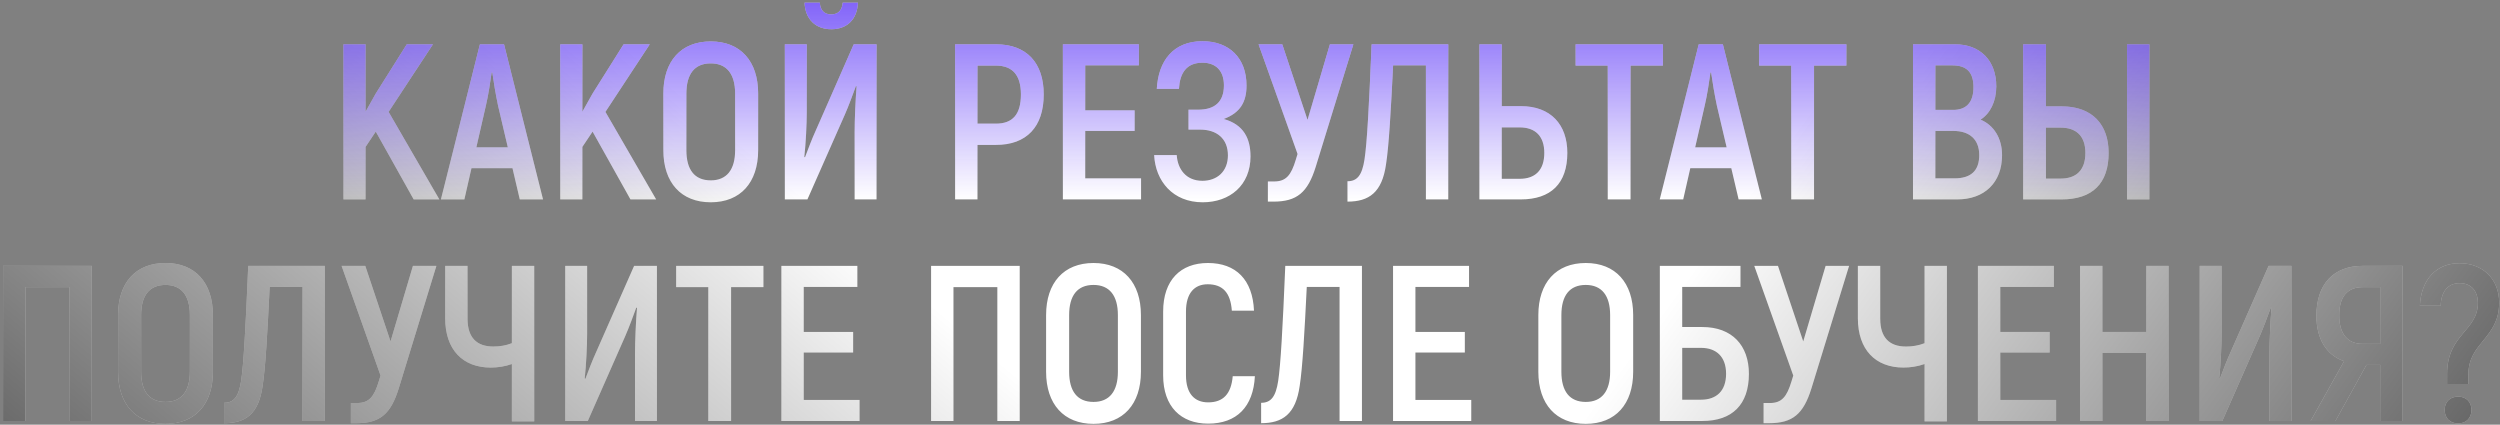
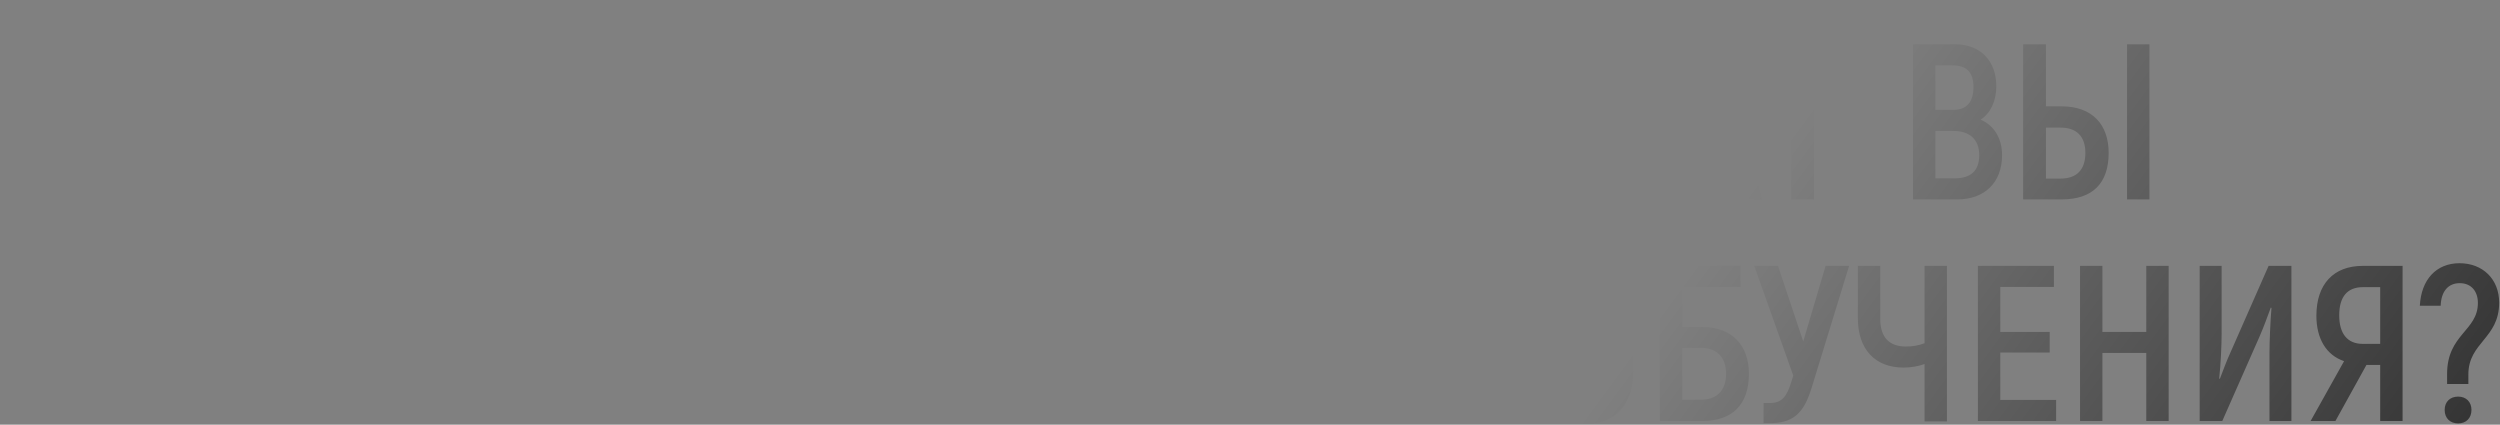
<svg xmlns="http://www.w3.org/2000/svg" width="677" height="115" viewBox="0 0 677 115" fill="none">
  <rect x="0" y="0" width="677" height="115" fill="#808080" stroke="none" />
-   <path d="M112.019 54L101.759 35.64L98.999 39.78V54H92.999V12H98.999V30.24L101.759 25.32L110.159 12H117.239L105.239 30.3L118.979 54H112.019ZM140.755 54L138.775 45.54H127.675L125.755 54H119.395L129.955 12H136.495L147.055 54H140.755ZM128.995 39.9H137.515L134.875 28.62C134.275 25.86 133.615 21.84 133.315 19.62H133.135C132.835 21.84 132.235 25.86 131.575 28.62L128.995 39.9ZM170.73 54L160.47 35.64L157.71 39.78V54H151.71V12H157.71V30.24L160.47 25.32L168.87 12H175.95L163.95 30.3L177.69 54H170.73ZM192.471 54.78C184.431 54.78 179.631 49.44 179.631 40.68V25.32C179.631 16.56 184.431 11.22 192.471 11.22C200.511 11.22 205.311 16.56 205.311 25.32V40.68C205.311 49.44 200.511 54.78 192.471 54.78ZM192.471 48.84C196.791 48.84 199.071 45.96 199.071 40.68V25.32C199.071 20.04 196.791 17.16 192.471 17.16C188.091 17.16 185.871 20.04 185.871 25.32V40.68C185.871 45.96 188.091 48.84 192.471 48.84ZM225.13 7.92C220.93 7.92 218.05 5.28 217.87 0.72H222.01C222.13 2.82 223.27 3.9 225.07 3.9C226.93 3.9 228.07 2.82 228.19 0.72H232.33C232.15 5.34 229.27 7.92 225.13 7.92ZM212.53 54V12H218.47V30.36C218.47 33.36 218.23 38.82 217.81 42.48L217.99 42.6C218.77 40.56 219.85 37.62 220.99 35.16L231.19 12H237.37V54H231.43V35.7C231.43 32.52 231.67 26.88 231.97 23.4L231.79 23.28C231.01 25.44 229.81 28.68 228.79 31.02L218.65 54H212.53ZM269.743 12C277.963 12 282.643 16.98 282.643 25.56C282.643 34.38 277.963 39.24 269.743 39.24H264.703V54H258.643V12H269.743ZM269.683 33.48C274.243 33.48 276.463 30.96 276.463 25.56C276.463 20.4 274.243 17.76 269.683 17.76H264.703V33.48H269.683ZM293.883 48.3H309.003V54H287.823V12H308.403V17.7H293.883V29.88H307.263V35.46H293.883V48.3ZM331.379 32.22C336.779 33.72 338.639 37.5 338.639 42.36C338.639 50.16 333.059 54.78 325.679 54.78C317.639 54.78 312.899 49.08 312.539 42H318.659C318.899 45.72 321.119 48.96 325.619 48.96C329.579 48.96 332.519 46.44 332.519 42.06C332.519 37.5 329.459 35.1 325.019 35.1H321.839V29.7H324.479C328.859 29.7 331.439 27.66 331.439 23.1C331.439 19.26 329.339 16.98 325.619 16.98C321.239 16.98 319.499 19.86 319.259 24.06H313.259C313.679 16.38 317.819 11.16 325.619 11.16C332.819 11.16 337.559 15.66 337.559 23.16C337.559 27.6 335.879 30.54 331.379 32.22ZM360.138 12H366.498L356.298 45.18C354.138 52.14 351.198 54.6 344.838 54.6H343.338V49.14H345.018C348.258 49.14 349.638 47.46 350.898 43.26L351.378 41.7L340.818 12H347.238L354.078 32.46L360.138 12ZM371.433 12H392.193V54H386.133V17.7H377.253C376.653 29.94 376.113 39.54 375.333 44.52C374.253 52.14 370.713 54.6 364.893 54.6V49.08C367.533 49.08 368.853 47.46 369.513 43.14C370.173 38.76 370.713 29.34 371.433 12ZM400.616 54V12H406.676V28.74H411.836C419.996 28.74 424.436 33.78 424.436 41.4C424.436 49.68 419.996 54 411.836 54H400.616ZM406.676 48.42H411.536C415.676 48.42 418.196 46.14 418.196 41.4C418.196 36.78 415.676 34.5 411.536 34.5H406.676V48.42ZM450.314 12V17.76H441.554V54H435.374V17.76H426.674V12H450.314ZM470.813 54L468.833 45.54H457.733L455.813 54H449.453L460.013 12H466.553L477.113 54H470.813ZM459.053 39.9H467.573L464.933 28.62C464.333 25.86 463.673 21.84 463.373 19.62H463.193C462.893 21.84 462.293 25.86 461.633 28.62L459.053 39.9ZM500.002 12V17.76H491.242V54H485.062V17.76H476.362V12H500.002ZM536.338 32.4C539.938 33.9 542.158 37.44 542.158 42C542.158 49.5 537.358 54 530.038 54H518.038V12H529.438C536.218 12 540.598 16.38 540.598 23.4C540.598 27.48 538.918 30.78 536.338 32.4ZM528.718 17.7H524.098V29.76H528.898C532.558 29.76 534.418 27.66 534.418 23.58C534.418 19.62 532.618 17.7 528.718 17.7ZM529.258 48.3C533.698 48.3 535.978 46.26 535.978 42C535.978 37.68 533.278 35.46 529.018 35.46H524.098V48.3H529.258ZM547.862 54V12H554.042V28.8H558.302C566.642 28.8 571.022 33.78 571.022 41.4C571.022 49.68 566.642 54 558.302 54H547.862ZM576.002 54V12H582.062V54H576.002ZM554.042 48.36H558.002C562.262 48.36 564.722 46.08 564.722 41.4C564.722 36.84 562.262 34.56 558.002 34.56H554.042V48.36ZM24.831 72V114H18.771V77.76H6.891V114H0.831V72H24.831ZM44.815 114.78C36.775 114.78 31.975 109.44 31.975 100.68V85.32C31.975 76.56 36.775 71.22 44.815 71.22C52.855 71.22 57.655 76.56 57.655 85.32V100.68C57.655 109.44 52.855 114.78 44.815 114.78ZM44.815 108.84C49.135 108.84 51.415 105.96 51.415 100.68V85.32C51.415 80.04 49.135 77.16 44.815 77.16C40.435 77.16 38.215 80.04 38.215 85.32V100.68C38.215 105.96 40.435 108.84 44.815 108.84ZM67.214 72H87.974V114H81.914V77.7H73.034C72.434 89.94 71.894 99.54 71.114 104.52C70.034 112.14 66.494 114.6 60.674 114.6V109.08C63.314 109.08 64.634 107.46 65.294 103.14C65.954 98.76 66.494 89.34 67.214 72ZM111.817 72H118.177L107.977 105.18C105.817 112.14 102.877 114.6 96.517 114.6H95.017V109.14H96.697C99.937 109.14 101.317 107.46 102.577 103.26L103.057 101.7L92.497 72H98.917L105.757 92.46L111.817 72ZM138.61 72H144.67V114.12H138.61V98.58C136.81 99.24 134.71 99.54 132.91 99.54C125.29 99.54 120.55 94.68 120.55 86.16V72H126.61V86.34C126.61 91.44 129.13 93.84 133.57 93.84C135.25 93.84 136.93 93.6 138.61 92.94V72ZM153.057 114V72H158.997V90.36C158.997 93.36 158.757 98.82 158.337 102.48L158.517 102.6C159.297 100.56 160.377 97.62 161.517 95.16L171.717 72H177.897V114H171.957V95.7C171.957 92.52 172.197 86.88 172.497 83.4L172.317 83.28C171.537 85.44 170.337 88.68 169.317 91.02L159.177 114H153.057ZM206.74 72V77.76H197.98V114H191.8V77.76H183.1V72H206.74ZM217.653 108.3H232.773V114H211.593V72H232.173V77.7H217.653V89.88H231.033V95.46H217.653V108.3ZM276.139 72V114H270.079V77.76H258.199V114H252.139V72H276.139ZM296.123 114.78C288.083 114.78 283.283 109.44 283.283 100.68V85.32C283.283 76.56 288.083 71.22 296.123 71.22C304.163 71.22 308.963 76.56 308.963 85.32V100.68C308.963 109.44 304.163 114.78 296.123 114.78ZM296.123 108.84C300.443 108.84 302.723 105.96 302.723 100.68V85.32C302.723 80.04 300.443 77.16 296.123 77.16C291.743 77.16 289.523 80.04 289.523 85.32V100.68C289.523 105.96 291.743 108.84 296.123 108.84ZM327.162 114.72C319.782 114.72 314.982 110.1 314.982 101.64V84.36C314.982 75.84 319.722 71.22 327.102 71.22C334.722 71.22 339.222 75.78 339.582 84.12H333.582C333.222 79.2 331.062 76.98 327.042 76.98C323.502 76.98 321.162 79.32 321.162 84.36V101.64C321.162 106.62 323.502 108.96 327.162 108.96C331.242 108.96 333.402 106.68 333.822 101.88H339.822C339.402 110.16 334.902 114.72 327.162 114.72ZM348.054 72H368.814V114H362.754V77.7H353.874C353.274 89.94 352.734 99.54 351.954 104.52C350.874 112.14 347.334 114.6 341.514 114.6V109.08C344.154 109.08 345.474 107.46 346.134 103.14C346.794 98.76 347.334 89.34 348.054 72ZM383.297 108.3H398.417V114H377.237V72H397.817V77.7H383.297V89.88H396.677V95.46H383.297V108.3ZM429.424 114.78C421.384 114.78 416.584 109.44 416.584 100.68V85.32C416.584 76.56 421.384 71.22 429.424 71.22C437.464 71.22 442.264 76.56 442.264 85.32V100.68C442.264 109.44 437.464 114.78 429.424 114.78ZM429.424 108.84C433.744 108.84 436.024 105.96 436.024 100.68V85.32C436.024 80.04 433.744 77.16 429.424 77.16C425.044 77.16 422.824 80.04 422.824 85.32V100.68C422.824 105.96 425.044 108.84 429.424 108.84ZM461.003 88.56C469.043 88.56 473.603 93.54 473.603 101.22C473.603 109.62 469.043 114 461.003 114H449.483V72H471.323V77.7H455.543V88.56H461.003ZM460.643 108.24C464.723 108.24 467.423 105.96 467.423 101.22C467.423 96.54 464.723 94.2 460.643 94.2H455.543V108.24H460.643ZM494.376 72H500.736L490.536 105.18C488.376 112.14 485.436 114.6 479.076 114.6H477.576V109.14H479.256C482.496 109.14 483.876 107.46 485.136 103.26L485.616 101.7L475.056 72H481.476L488.316 92.46L494.376 72ZM521.169 72H527.229V114.12H521.169V98.58C519.369 99.24 517.269 99.54 515.469 99.54C507.849 99.54 503.109 94.68 503.109 86.16V72H509.169V86.34C509.169 91.44 511.689 93.84 516.129 93.84C517.809 93.84 519.489 93.6 521.169 92.94V72ZM541.676 108.3H556.796V114H535.616V72H556.196V77.7H541.676V89.88H555.056V95.46H541.676V108.3ZM581.212 72H587.272V114H581.212V95.58H569.332V114H563.272V72H569.332V89.88H581.212V72ZM595.675 114V72H601.615V90.36C601.615 93.36 601.375 98.82 600.955 102.48L601.135 102.6C601.915 100.56 602.995 97.62 604.135 95.16L614.335 72H620.515V114H614.575V95.7C614.575 92.52 614.815 86.88 615.115 83.4L614.935 83.28C614.155 85.44 612.955 88.68 611.935 91.02L601.795 114H595.675ZM625.717 114L634.777 97.8C629.977 96.18 627.277 91.74 627.277 85.5C627.277 76.92 631.957 72 639.817 72H650.617V114H644.557V98.82H640.837L632.437 114H625.717ZM639.817 93.12H644.557V77.76H639.877C635.677 77.76 633.457 80.34 633.457 85.38C633.457 90.36 635.677 93.12 639.817 93.12ZM662.674 103.98V101.28C662.674 90.48 671.014 89.64 671.014 82.02C671.014 79.02 669.334 76.68 666.094 76.68C662.974 76.68 661.054 78.9 660.934 82.8H655.294C655.654 75.72 659.734 71.28 666.034 71.28C672.334 71.28 676.774 75.6 676.774 81.96C676.774 91.68 668.434 92.7 668.434 101.4V103.98H662.674ZM665.674 114.66C663.454 114.66 662.014 113.22 662.014 111C662.014 108.84 663.454 107.4 665.674 107.4C667.834 107.4 669.274 108.84 669.274 111C669.274 113.22 667.834 114.66 665.674 114.66Z" fill="white" />
-   <path d="M112.019 54L101.759 35.64L98.999 39.78V54H92.999V12H98.999V30.24L101.759 25.32L110.159 12H117.239L105.239 30.3L118.979 54H112.019ZM140.755 54L138.775 45.54H127.675L125.755 54H119.395L129.955 12H136.495L147.055 54H140.755ZM128.995 39.9H137.515L134.875 28.62C134.275 25.86 133.615 21.84 133.315 19.62H133.135C132.835 21.84 132.235 25.86 131.575 28.62L128.995 39.9ZM170.73 54L160.47 35.64L157.71 39.78V54H151.71V12H157.71V30.24L160.47 25.32L168.87 12H175.95L163.95 30.3L177.69 54H170.73ZM192.471 54.78C184.431 54.78 179.631 49.44 179.631 40.68V25.32C179.631 16.56 184.431 11.22 192.471 11.22C200.511 11.22 205.311 16.56 205.311 25.32V40.68C205.311 49.44 200.511 54.78 192.471 54.78ZM192.471 48.84C196.791 48.84 199.071 45.96 199.071 40.68V25.32C199.071 20.04 196.791 17.16 192.471 17.16C188.091 17.16 185.871 20.04 185.871 25.32V40.68C185.871 45.96 188.091 48.84 192.471 48.84ZM225.13 7.92C220.93 7.92 218.05 5.28 217.87 0.72H222.01C222.13 2.82 223.27 3.9 225.07 3.9C226.93 3.9 228.07 2.82 228.19 0.72H232.33C232.15 5.34 229.27 7.92 225.13 7.92ZM212.53 54V12H218.47V30.36C218.47 33.36 218.23 38.82 217.81 42.48L217.99 42.6C218.77 40.56 219.85 37.62 220.99 35.16L231.19 12H237.37V54H231.43V35.7C231.43 32.52 231.67 26.88 231.97 23.4L231.79 23.28C231.01 25.44 229.81 28.68 228.79 31.02L218.65 54H212.53ZM269.743 12C277.963 12 282.643 16.98 282.643 25.56C282.643 34.38 277.963 39.24 269.743 39.24H264.703V54H258.643V12H269.743ZM269.683 33.48C274.243 33.48 276.463 30.96 276.463 25.56C276.463 20.4 274.243 17.76 269.683 17.76H264.703V33.48H269.683ZM293.883 48.3H309.003V54H287.823V12H308.403V17.7H293.883V29.88H307.263V35.46H293.883V48.3ZM331.379 32.22C336.779 33.72 338.639 37.5 338.639 42.36C338.639 50.16 333.059 54.78 325.679 54.78C317.639 54.78 312.899 49.08 312.539 42H318.659C318.899 45.72 321.119 48.96 325.619 48.96C329.579 48.96 332.519 46.44 332.519 42.06C332.519 37.5 329.459 35.1 325.019 35.1H321.839V29.7H324.479C328.859 29.7 331.439 27.66 331.439 23.1C331.439 19.26 329.339 16.98 325.619 16.98C321.239 16.98 319.499 19.86 319.259 24.06H313.259C313.679 16.38 317.819 11.16 325.619 11.16C332.819 11.16 337.559 15.66 337.559 23.16C337.559 27.6 335.879 30.54 331.379 32.22ZM360.138 12H366.498L356.298 45.18C354.138 52.14 351.198 54.6 344.838 54.6H343.338V49.14H345.018C348.258 49.14 349.638 47.46 350.898 43.26L351.378 41.7L340.818 12H347.238L354.078 32.46L360.138 12ZM371.433 12H392.193V54H386.133V17.7H377.253C376.653 29.94 376.113 39.54 375.333 44.52C374.253 52.14 370.713 54.6 364.893 54.6V49.08C367.533 49.08 368.853 47.46 369.513 43.14C370.173 38.76 370.713 29.34 371.433 12ZM400.616 54V12H406.676V28.74H411.836C419.996 28.74 424.436 33.78 424.436 41.4C424.436 49.68 419.996 54 411.836 54H400.616ZM406.676 48.42H411.536C415.676 48.42 418.196 46.14 418.196 41.4C418.196 36.78 415.676 34.5 411.536 34.5H406.676V48.42ZM450.314 12V17.76H441.554V54H435.374V17.76H426.674V12H450.314ZM470.813 54L468.833 45.54H457.733L455.813 54H449.453L460.013 12H466.553L477.113 54H470.813ZM459.053 39.9H467.573L464.933 28.62C464.333 25.86 463.673 21.84 463.373 19.62H463.193C462.893 21.84 462.293 25.86 461.633 28.62L459.053 39.9ZM500.002 12V17.76H491.242V54H485.062V17.76H476.362V12H500.002ZM536.338 32.4C539.938 33.9 542.158 37.44 542.158 42C542.158 49.5 537.358 54 530.038 54H518.038V12H529.438C536.218 12 540.598 16.38 540.598 23.4C540.598 27.48 538.918 30.78 536.338 32.4ZM528.718 17.7H524.098V29.76H528.898C532.558 29.76 534.418 27.66 534.418 23.58C534.418 19.62 532.618 17.7 528.718 17.7ZM529.258 48.3C533.698 48.3 535.978 46.26 535.978 42C535.978 37.68 533.278 35.46 529.018 35.46H524.098V48.3H529.258ZM547.862 54V12H554.042V28.8H558.302C566.642 28.8 571.022 33.78 571.022 41.4C571.022 49.68 566.642 54 558.302 54H547.862ZM576.002 54V12H582.062V54H576.002ZM554.042 48.36H558.002C562.262 48.36 564.722 46.08 564.722 41.4C564.722 36.84 562.262 34.56 558.002 34.56H554.042V48.36ZM24.831 72V114H18.771V77.76H6.891V114H0.831V72H24.831ZM44.815 114.78C36.775 114.78 31.975 109.44 31.975 100.68V85.32C31.975 76.56 36.775 71.22 44.815 71.22C52.855 71.22 57.655 76.56 57.655 85.32V100.68C57.655 109.44 52.855 114.78 44.815 114.78ZM44.815 108.84C49.135 108.84 51.415 105.96 51.415 100.68V85.32C51.415 80.04 49.135 77.16 44.815 77.16C40.435 77.16 38.215 80.04 38.215 85.32V100.68C38.215 105.96 40.435 108.84 44.815 108.84ZM67.214 72H87.974V114H81.914V77.7H73.034C72.434 89.94 71.894 99.54 71.114 104.52C70.034 112.14 66.494 114.6 60.674 114.6V109.08C63.314 109.08 64.634 107.46 65.294 103.14C65.954 98.76 66.494 89.34 67.214 72ZM111.817 72H118.177L107.977 105.18C105.817 112.14 102.877 114.6 96.517 114.6H95.017V109.14H96.697C99.937 109.14 101.317 107.46 102.577 103.26L103.057 101.7L92.497 72H98.917L105.757 92.46L111.817 72ZM138.61 72H144.67V114.12H138.61V98.58C136.81 99.24 134.71 99.54 132.91 99.54C125.29 99.54 120.55 94.68 120.55 86.16V72H126.61V86.34C126.61 91.44 129.13 93.84 133.57 93.84C135.25 93.84 136.93 93.6 138.61 92.94V72ZM153.057 114V72H158.997V90.36C158.997 93.36 158.757 98.82 158.337 102.48L158.517 102.6C159.297 100.56 160.377 97.62 161.517 95.16L171.717 72H177.897V114H171.957V95.7C171.957 92.52 172.197 86.88 172.497 83.4L172.317 83.28C171.537 85.44 170.337 88.68 169.317 91.02L159.177 114H153.057ZM206.74 72V77.76H197.98V114H191.8V77.76H183.1V72H206.74ZM217.653 108.3H232.773V114H211.593V72H232.173V77.7H217.653V89.88H231.033V95.46H217.653V108.3ZM276.139 72V114H270.079V77.76H258.199V114H252.139V72H276.139ZM296.123 114.78C288.083 114.78 283.283 109.44 283.283 100.68V85.32C283.283 76.56 288.083 71.22 296.123 71.22C304.163 71.22 308.963 76.56 308.963 85.32V100.68C308.963 109.44 304.163 114.78 296.123 114.78ZM296.123 108.84C300.443 108.84 302.723 105.96 302.723 100.68V85.32C302.723 80.04 300.443 77.16 296.123 77.16C291.743 77.16 289.523 80.04 289.523 85.32V100.68C289.523 105.96 291.743 108.84 296.123 108.84ZM327.162 114.72C319.782 114.72 314.982 110.1 314.982 101.64V84.36C314.982 75.84 319.722 71.22 327.102 71.22C334.722 71.22 339.222 75.78 339.582 84.12H333.582C333.222 79.2 331.062 76.98 327.042 76.98C323.502 76.98 321.162 79.32 321.162 84.36V101.64C321.162 106.62 323.502 108.96 327.162 108.96C331.242 108.96 333.402 106.68 333.822 101.88H339.822C339.402 110.16 334.902 114.72 327.162 114.72ZM348.054 72H368.814V114H362.754V77.7H353.874C353.274 89.94 352.734 99.54 351.954 104.52C350.874 112.14 347.334 114.6 341.514 114.6V109.08C344.154 109.08 345.474 107.46 346.134 103.14C346.794 98.76 347.334 89.34 348.054 72ZM383.297 108.3H398.417V114H377.237V72H397.817V77.7H383.297V89.88H396.677V95.46H383.297V108.3ZM429.424 114.78C421.384 114.78 416.584 109.44 416.584 100.68V85.32C416.584 76.56 421.384 71.22 429.424 71.22C437.464 71.22 442.264 76.56 442.264 85.32V100.68C442.264 109.44 437.464 114.78 429.424 114.78ZM429.424 108.84C433.744 108.84 436.024 105.96 436.024 100.68V85.32C436.024 80.04 433.744 77.16 429.424 77.16C425.044 77.16 422.824 80.04 422.824 85.32V100.68C422.824 105.96 425.044 108.84 429.424 108.84ZM461.003 88.56C469.043 88.56 473.603 93.54 473.603 101.22C473.603 109.62 469.043 114 461.003 114H449.483V72H471.323V77.7H455.543V88.56H461.003ZM460.643 108.24C464.723 108.24 467.423 105.96 467.423 101.22C467.423 96.54 464.723 94.2 460.643 94.2H455.543V108.24H460.643ZM494.376 72H500.736L490.536 105.18C488.376 112.14 485.436 114.6 479.076 114.6H477.576V109.14H479.256C482.496 109.14 483.876 107.46 485.136 103.26L485.616 101.7L475.056 72H481.476L488.316 92.46L494.376 72ZM521.169 72H527.229V114.12H521.169V98.58C519.369 99.24 517.269 99.54 515.469 99.54C507.849 99.54 503.109 94.68 503.109 86.16V72H509.169V86.34C509.169 91.44 511.689 93.84 516.129 93.84C517.809 93.84 519.489 93.6 521.169 92.94V72ZM541.676 108.3H556.796V114H535.616V72H556.196V77.7H541.676V89.88H555.056V95.46H541.676V108.3ZM581.212 72H587.272V114H581.212V95.58H569.332V114H563.272V72H569.332V89.88H581.212V72ZM595.675 114V72H601.615V90.36C601.615 93.36 601.375 98.82 600.955 102.48L601.135 102.6C601.915 100.56 602.995 97.62 604.135 95.16L614.335 72H620.515V114H614.575V95.7C614.575 92.52 614.815 86.88 615.115 83.4L614.935 83.28C614.155 85.44 612.955 88.68 611.935 91.02L601.795 114H595.675ZM625.717 114L634.777 97.8C629.977 96.18 627.277 91.74 627.277 85.5C627.277 76.92 631.957 72 639.817 72H650.617V114H644.557V98.82H640.837L632.437 114H625.717ZM639.817 93.12H644.557V77.76H639.877C635.677 77.76 633.457 80.34 633.457 85.38C633.457 90.36 635.677 93.12 639.817 93.12ZM662.674 103.98V101.28C662.674 90.48 671.014 89.64 671.014 82.02C671.014 79.02 669.334 76.68 666.094 76.68C662.974 76.68 661.054 78.9 660.934 82.8H655.294C655.654 75.72 659.734 71.28 666.034 71.28C672.334 71.28 676.774 75.6 676.774 81.96C676.774 91.68 668.434 92.7 668.434 101.4V103.98H662.674ZM665.674 114.66C663.454 114.66 662.014 113.22 662.014 111C662.014 108.84 663.454 107.4 665.674 107.4C667.834 107.4 669.274 108.84 669.274 111C669.274 113.22 667.834 114.66 665.674 114.66Z" fill="url(#paint0_linear_75_537)" />
  <path d="M112.019 54L101.759 35.64L98.999 39.78V54H92.999V12H98.999V30.24L101.759 25.32L110.159 12H117.239L105.239 30.3L118.979 54H112.019ZM140.755 54L138.775 45.54H127.675L125.755 54H119.395L129.955 12H136.495L147.055 54H140.755ZM128.995 39.9H137.515L134.875 28.62C134.275 25.86 133.615 21.84 133.315 19.62H133.135C132.835 21.84 132.235 25.86 131.575 28.62L128.995 39.9ZM170.73 54L160.47 35.64L157.71 39.78V54H151.71V12H157.71V30.24L160.47 25.32L168.87 12H175.95L163.95 30.3L177.69 54H170.73ZM192.471 54.78C184.431 54.78 179.631 49.44 179.631 40.68V25.32C179.631 16.56 184.431 11.22 192.471 11.22C200.511 11.22 205.311 16.56 205.311 25.32V40.68C205.311 49.44 200.511 54.78 192.471 54.78ZM192.471 48.84C196.791 48.84 199.071 45.96 199.071 40.68V25.32C199.071 20.04 196.791 17.16 192.471 17.16C188.091 17.16 185.871 20.04 185.871 25.32V40.68C185.871 45.96 188.091 48.84 192.471 48.84ZM225.13 7.92C220.93 7.92 218.05 5.28 217.87 0.72H222.01C222.13 2.82 223.27 3.9 225.07 3.9C226.93 3.9 228.07 2.82 228.19 0.72H232.33C232.15 5.34 229.27 7.92 225.13 7.92ZM212.53 54V12H218.47V30.36C218.47 33.36 218.23 38.82 217.81 42.48L217.99 42.6C218.77 40.56 219.85 37.62 220.99 35.16L231.19 12H237.37V54H231.43V35.7C231.43 32.52 231.67 26.88 231.97 23.4L231.79 23.28C231.01 25.44 229.81 28.68 228.79 31.02L218.65 54H212.53ZM269.743 12C277.963 12 282.643 16.98 282.643 25.56C282.643 34.38 277.963 39.24 269.743 39.24H264.703V54H258.643V12H269.743ZM269.683 33.48C274.243 33.48 276.463 30.96 276.463 25.56C276.463 20.4 274.243 17.76 269.683 17.76H264.703V33.48H269.683ZM293.883 48.3H309.003V54H287.823V12H308.403V17.7H293.883V29.88H307.263V35.46H293.883V48.3ZM331.379 32.22C336.779 33.72 338.639 37.5 338.639 42.36C338.639 50.16 333.059 54.78 325.679 54.78C317.639 54.78 312.899 49.08 312.539 42H318.659C318.899 45.72 321.119 48.96 325.619 48.96C329.579 48.96 332.519 46.44 332.519 42.06C332.519 37.5 329.459 35.1 325.019 35.1H321.839V29.7H324.479C328.859 29.7 331.439 27.66 331.439 23.1C331.439 19.26 329.339 16.98 325.619 16.98C321.239 16.98 319.499 19.86 319.259 24.06H313.259C313.679 16.38 317.819 11.16 325.619 11.16C332.819 11.16 337.559 15.66 337.559 23.16C337.559 27.6 335.879 30.54 331.379 32.22ZM360.138 12H366.498L356.298 45.18C354.138 52.14 351.198 54.6 344.838 54.6H343.338V49.14H345.018C348.258 49.14 349.638 47.46 350.898 43.26L351.378 41.7L340.818 12H347.238L354.078 32.46L360.138 12ZM371.433 12H392.193V54H386.133V17.7H377.253C376.653 29.94 376.113 39.54 375.333 44.52C374.253 52.14 370.713 54.6 364.893 54.6V49.08C367.533 49.08 368.853 47.46 369.513 43.14C370.173 38.76 370.713 29.34 371.433 12ZM400.616 54V12H406.676V28.74H411.836C419.996 28.74 424.436 33.78 424.436 41.4C424.436 49.68 419.996 54 411.836 54H400.616ZM406.676 48.42H411.536C415.676 48.42 418.196 46.14 418.196 41.4C418.196 36.78 415.676 34.5 411.536 34.5H406.676V48.42ZM450.314 12V17.76H441.554V54H435.374V17.76H426.674V12H450.314ZM470.813 54L468.833 45.54H457.733L455.813 54H449.453L460.013 12H466.553L477.113 54H470.813ZM459.053 39.9H467.573L464.933 28.62C464.333 25.86 463.673 21.84 463.373 19.62H463.193C462.893 21.84 462.293 25.86 461.633 28.62L459.053 39.9ZM500.002 12V17.76H491.242V54H485.062V17.76H476.362V12H500.002ZM536.338 32.4C539.938 33.9 542.158 37.44 542.158 42C542.158 49.5 537.358 54 530.038 54H518.038V12H529.438C536.218 12 540.598 16.38 540.598 23.4C540.598 27.48 538.918 30.78 536.338 32.4ZM528.718 17.7H524.098V29.76H528.898C532.558 29.76 534.418 27.66 534.418 23.58C534.418 19.62 532.618 17.7 528.718 17.7ZM529.258 48.3C533.698 48.3 535.978 46.26 535.978 42C535.978 37.68 533.278 35.46 529.018 35.46H524.098V48.3H529.258ZM547.862 54V12H554.042V28.8H558.302C566.642 28.8 571.022 33.78 571.022 41.4C571.022 49.68 566.642 54 558.302 54H547.862ZM576.002 54V12H582.062V54H576.002ZM554.042 48.36H558.002C562.262 48.36 564.722 46.08 564.722 41.4C564.722 36.84 562.262 34.56 558.002 34.56H554.042V48.36ZM24.831 72V114H18.771V77.76H6.891V114H0.831V72H24.831ZM44.815 114.78C36.775 114.78 31.975 109.44 31.975 100.68V85.32C31.975 76.56 36.775 71.22 44.815 71.22C52.855 71.22 57.655 76.56 57.655 85.32V100.68C57.655 109.44 52.855 114.78 44.815 114.78ZM44.815 108.84C49.135 108.84 51.415 105.96 51.415 100.68V85.32C51.415 80.04 49.135 77.16 44.815 77.16C40.435 77.16 38.215 80.04 38.215 85.32V100.68C38.215 105.96 40.435 108.84 44.815 108.84ZM67.214 72H87.974V114H81.914V77.7H73.034C72.434 89.94 71.894 99.54 71.114 104.52C70.034 112.14 66.494 114.6 60.674 114.6V109.08C63.314 109.08 64.634 107.46 65.294 103.14C65.954 98.76 66.494 89.34 67.214 72ZM111.817 72H118.177L107.977 105.18C105.817 112.14 102.877 114.6 96.517 114.6H95.017V109.14H96.697C99.937 109.14 101.317 107.46 102.577 103.26L103.057 101.7L92.497 72H98.917L105.757 92.46L111.817 72ZM138.61 72H144.67V114.12H138.61V98.58C136.81 99.24 134.71 99.54 132.91 99.54C125.29 99.54 120.55 94.68 120.55 86.16V72H126.61V86.34C126.61 91.44 129.13 93.84 133.57 93.84C135.25 93.84 136.93 93.6 138.61 92.94V72ZM153.057 114V72H158.997V90.36C158.997 93.36 158.757 98.82 158.337 102.48L158.517 102.6C159.297 100.56 160.377 97.62 161.517 95.16L171.717 72H177.897V114H171.957V95.7C171.957 92.52 172.197 86.88 172.497 83.4L172.317 83.28C171.537 85.44 170.337 88.68 169.317 91.02L159.177 114H153.057ZM206.74 72V77.76H197.98V114H191.8V77.76H183.1V72H206.74ZM217.653 108.3H232.773V114H211.593V72H232.173V77.7H217.653V89.88H231.033V95.46H217.653V108.3ZM276.139 72V114H270.079V77.76H258.199V114H252.139V72H276.139ZM296.123 114.78C288.083 114.78 283.283 109.44 283.283 100.68V85.32C283.283 76.56 288.083 71.22 296.123 71.22C304.163 71.22 308.963 76.56 308.963 85.32V100.68C308.963 109.44 304.163 114.78 296.123 114.78ZM296.123 108.84C300.443 108.84 302.723 105.96 302.723 100.68V85.32C302.723 80.04 300.443 77.16 296.123 77.16C291.743 77.16 289.523 80.04 289.523 85.32V100.68C289.523 105.96 291.743 108.84 296.123 108.84ZM327.162 114.72C319.782 114.72 314.982 110.1 314.982 101.64V84.36C314.982 75.84 319.722 71.22 327.102 71.22C334.722 71.22 339.222 75.78 339.582 84.12H333.582C333.222 79.2 331.062 76.98 327.042 76.98C323.502 76.98 321.162 79.32 321.162 84.36V101.64C321.162 106.62 323.502 108.96 327.162 108.96C331.242 108.96 333.402 106.68 333.822 101.88H339.822C339.402 110.16 334.902 114.72 327.162 114.72ZM348.054 72H368.814V114H362.754V77.7H353.874C353.274 89.94 352.734 99.54 351.954 104.52C350.874 112.14 347.334 114.6 341.514 114.6V109.08C344.154 109.08 345.474 107.46 346.134 103.14C346.794 98.76 347.334 89.34 348.054 72ZM383.297 108.3H398.417V114H377.237V72H397.817V77.7H383.297V89.88H396.677V95.46H383.297V108.3ZM429.424 114.78C421.384 114.78 416.584 109.44 416.584 100.68V85.32C416.584 76.56 421.384 71.22 429.424 71.22C437.464 71.22 442.264 76.56 442.264 85.32V100.68C442.264 109.44 437.464 114.78 429.424 114.78ZM429.424 108.84C433.744 108.84 436.024 105.96 436.024 100.68V85.32C436.024 80.04 433.744 77.16 429.424 77.16C425.044 77.16 422.824 80.04 422.824 85.32V100.68C422.824 105.96 425.044 108.84 429.424 108.84ZM461.003 88.56C469.043 88.56 473.603 93.54 473.603 101.22C473.603 109.62 469.043 114 461.003 114H449.483V72H471.323V77.7H455.543V88.56H461.003ZM460.643 108.24C464.723 108.24 467.423 105.96 467.423 101.22C467.423 96.54 464.723 94.2 460.643 94.2H455.543V108.24H460.643ZM494.376 72H500.736L490.536 105.18C488.376 112.14 485.436 114.6 479.076 114.6H477.576V109.14H479.256C482.496 109.14 483.876 107.46 485.136 103.26L485.616 101.7L475.056 72H481.476L488.316 92.46L494.376 72ZM521.169 72H527.229V114.12H521.169V98.58C519.369 99.24 517.269 99.54 515.469 99.54C507.849 99.54 503.109 94.68 503.109 86.16V72H509.169V86.34C509.169 91.44 511.689 93.84 516.129 93.84C517.809 93.84 519.489 93.6 521.169 92.94V72ZM541.676 108.3H556.796V114H535.616V72H556.196V77.7H541.676V89.88H555.056V95.46H541.676V108.3ZM581.212 72H587.272V114H581.212V95.58H569.332V114H563.272V72H569.332V89.88H581.212V72ZM595.675 114V72H601.615V90.36C601.615 93.36 601.375 98.82 600.955 102.48L601.135 102.6C601.915 100.56 602.995 97.62 604.135 95.16L614.335 72H620.515V114H614.575V95.7C614.575 92.52 614.815 86.88 615.115 83.4L614.935 83.28C614.155 85.44 612.955 88.68 611.935 91.02L601.795 114H595.675ZM625.717 114L634.777 97.8C629.977 96.18 627.277 91.74 627.277 85.5C627.277 76.92 631.957 72 639.817 72H650.617V114H644.557V98.82H640.837L632.437 114H625.717ZM639.817 93.12H644.557V77.76H639.877C635.677 77.76 633.457 80.34 633.457 85.38C633.457 90.36 635.677 93.12 639.817 93.12ZM662.674 103.98V101.28C662.674 90.48 671.014 89.64 671.014 82.02C671.014 79.02 669.334 76.68 666.094 76.68C662.974 76.68 661.054 78.9 660.934 82.8H655.294C655.654 75.72 659.734 71.28 666.034 71.28C672.334 71.28 676.774 75.6 676.774 81.96C676.774 91.68 668.434 92.7 668.434 101.4V103.98H662.674ZM665.674 114.66C663.454 114.66 662.014 113.22 662.014 111C662.014 108.84 663.454 107.4 665.674 107.4C667.834 107.4 669.274 108.84 669.274 111C669.274 113.22 667.834 114.66 665.674 114.66Z" fill="url(#paint1_linear_75_537)" />
-   <path d="M112.019 54L101.759 35.64L98.999 39.78V54H92.999V12H98.999V30.24L101.759 25.32L110.159 12H117.239L105.239 30.3L118.979 54H112.019ZM140.755 54L138.775 45.54H127.675L125.755 54H119.395L129.955 12H136.495L147.055 54H140.755ZM128.995 39.9H137.515L134.875 28.62C134.275 25.86 133.615 21.84 133.315 19.62H133.135C132.835 21.84 132.235 25.86 131.575 28.62L128.995 39.9ZM170.73 54L160.47 35.64L157.71 39.78V54H151.71V12H157.71V30.24L160.47 25.32L168.87 12H175.95L163.95 30.3L177.69 54H170.73ZM192.471 54.78C184.431 54.78 179.631 49.44 179.631 40.68V25.32C179.631 16.56 184.431 11.22 192.471 11.22C200.511 11.22 205.311 16.56 205.311 25.32V40.68C205.311 49.44 200.511 54.78 192.471 54.78ZM192.471 48.84C196.791 48.84 199.071 45.96 199.071 40.68V25.32C199.071 20.04 196.791 17.16 192.471 17.16C188.091 17.16 185.871 20.04 185.871 25.32V40.68C185.871 45.96 188.091 48.84 192.471 48.84ZM225.13 7.92C220.93 7.92 218.05 5.28 217.87 0.72H222.01C222.13 2.82 223.27 3.9 225.07 3.9C226.93 3.9 228.07 2.82 228.19 0.72H232.33C232.15 5.34 229.27 7.92 225.13 7.92ZM212.53 54V12H218.47V30.36C218.47 33.36 218.23 38.82 217.81 42.48L217.99 42.6C218.77 40.56 219.85 37.62 220.99 35.16L231.19 12H237.37V54H231.43V35.7C231.43 32.52 231.67 26.88 231.97 23.4L231.79 23.28C231.01 25.44 229.81 28.68 228.79 31.02L218.65 54H212.53ZM269.743 12C277.963 12 282.643 16.98 282.643 25.56C282.643 34.38 277.963 39.24 269.743 39.24H264.703V54H258.643V12H269.743ZM269.683 33.48C274.243 33.48 276.463 30.96 276.463 25.56C276.463 20.4 274.243 17.76 269.683 17.76H264.703V33.48H269.683ZM293.883 48.3H309.003V54H287.823V12H308.403V17.7H293.883V29.88H307.263V35.46H293.883V48.3ZM331.379 32.22C336.779 33.72 338.639 37.5 338.639 42.36C338.639 50.16 333.059 54.78 325.679 54.78C317.639 54.78 312.899 49.08 312.539 42H318.659C318.899 45.72 321.119 48.96 325.619 48.96C329.579 48.96 332.519 46.44 332.519 42.06C332.519 37.5 329.459 35.1 325.019 35.1H321.839V29.7H324.479C328.859 29.7 331.439 27.66 331.439 23.1C331.439 19.26 329.339 16.98 325.619 16.98C321.239 16.98 319.499 19.86 319.259 24.06H313.259C313.679 16.38 317.819 11.16 325.619 11.16C332.819 11.16 337.559 15.66 337.559 23.16C337.559 27.6 335.879 30.54 331.379 32.22ZM360.138 12H366.498L356.298 45.18C354.138 52.14 351.198 54.6 344.838 54.6H343.338V49.14H345.018C348.258 49.14 349.638 47.46 350.898 43.26L351.378 41.7L340.818 12H347.238L354.078 32.46L360.138 12ZM371.433 12H392.193V54H386.133V17.7H377.253C376.653 29.94 376.113 39.54 375.333 44.52C374.253 52.14 370.713 54.6 364.893 54.6V49.08C367.533 49.08 368.853 47.46 369.513 43.14C370.173 38.76 370.713 29.34 371.433 12ZM400.616 54V12H406.676V28.74H411.836C419.996 28.74 424.436 33.78 424.436 41.4C424.436 49.68 419.996 54 411.836 54H400.616ZM406.676 48.42H411.536C415.676 48.42 418.196 46.14 418.196 41.4C418.196 36.78 415.676 34.5 411.536 34.5H406.676V48.42ZM450.314 12V17.76H441.554V54H435.374V17.76H426.674V12H450.314ZM470.813 54L468.833 45.54H457.733L455.813 54H449.453L460.013 12H466.553L477.113 54H470.813ZM459.053 39.9H467.573L464.933 28.62C464.333 25.86 463.673 21.84 463.373 19.62H463.193C462.893 21.84 462.293 25.86 461.633 28.62L459.053 39.9ZM500.002 12V17.76H491.242V54H485.062V17.76H476.362V12H500.002ZM536.338 32.4C539.938 33.9 542.158 37.44 542.158 42C542.158 49.5 537.358 54 530.038 54H518.038V12H529.438C536.218 12 540.598 16.38 540.598 23.4C540.598 27.48 538.918 30.78 536.338 32.4ZM528.718 17.7H524.098V29.76H528.898C532.558 29.76 534.418 27.66 534.418 23.58C534.418 19.62 532.618 17.7 528.718 17.7ZM529.258 48.3C533.698 48.3 535.978 46.26 535.978 42C535.978 37.68 533.278 35.46 529.018 35.46H524.098V48.3H529.258ZM547.862 54V12H554.042V28.8H558.302C566.642 28.8 571.022 33.78 571.022 41.4C571.022 49.68 566.642 54 558.302 54H547.862ZM576.002 54V12H582.062V54H576.002ZM554.042 48.36H558.002C562.262 48.36 564.722 46.08 564.722 41.4C564.722 36.84 562.262 34.56 558.002 34.56H554.042V48.36ZM24.831 72V114H18.771V77.76H6.891V114H0.831V72H24.831ZM44.815 114.78C36.775 114.78 31.975 109.44 31.975 100.68V85.32C31.975 76.56 36.775 71.22 44.815 71.22C52.855 71.22 57.655 76.56 57.655 85.32V100.68C57.655 109.44 52.855 114.78 44.815 114.78ZM44.815 108.84C49.135 108.84 51.415 105.96 51.415 100.68V85.32C51.415 80.04 49.135 77.16 44.815 77.16C40.435 77.16 38.215 80.04 38.215 85.32V100.68C38.215 105.96 40.435 108.84 44.815 108.84ZM67.214 72H87.974V114H81.914V77.7H73.034C72.434 89.94 71.894 99.54 71.114 104.52C70.034 112.14 66.494 114.6 60.674 114.6V109.08C63.314 109.08 64.634 107.46 65.294 103.14C65.954 98.76 66.494 89.34 67.214 72ZM111.817 72H118.177L107.977 105.18C105.817 112.14 102.877 114.6 96.517 114.6H95.017V109.14H96.697C99.937 109.14 101.317 107.46 102.577 103.26L103.057 101.7L92.497 72H98.917L105.757 92.46L111.817 72ZM138.61 72H144.67V114.12H138.61V98.58C136.81 99.24 134.71 99.54 132.91 99.54C125.29 99.54 120.55 94.68 120.55 86.16V72H126.61V86.34C126.61 91.44 129.13 93.84 133.57 93.84C135.25 93.84 136.93 93.6 138.61 92.94V72ZM153.057 114V72H158.997V90.36C158.997 93.36 158.757 98.82 158.337 102.48L158.517 102.6C159.297 100.56 160.377 97.62 161.517 95.16L171.717 72H177.897V114H171.957V95.7C171.957 92.52 172.197 86.88 172.497 83.4L172.317 83.28C171.537 85.44 170.337 88.68 169.317 91.02L159.177 114H153.057ZM206.74 72V77.76H197.98V114H191.8V77.76H183.1V72H206.74ZM217.653 108.3H232.773V114H211.593V72H232.173V77.7H217.653V89.88H231.033V95.46H217.653V108.3ZM276.139 72V114H270.079V77.76H258.199V114H252.139V72H276.139ZM296.123 114.78C288.083 114.78 283.283 109.44 283.283 100.68V85.32C283.283 76.56 288.083 71.22 296.123 71.22C304.163 71.22 308.963 76.56 308.963 85.32V100.68C308.963 109.44 304.163 114.78 296.123 114.78ZM296.123 108.84C300.443 108.84 302.723 105.96 302.723 100.68V85.32C302.723 80.04 300.443 77.16 296.123 77.16C291.743 77.16 289.523 80.04 289.523 85.32V100.68C289.523 105.96 291.743 108.84 296.123 108.84ZM327.162 114.72C319.782 114.72 314.982 110.1 314.982 101.64V84.36C314.982 75.84 319.722 71.22 327.102 71.22C334.722 71.22 339.222 75.78 339.582 84.12H333.582C333.222 79.2 331.062 76.98 327.042 76.98C323.502 76.98 321.162 79.32 321.162 84.36V101.64C321.162 106.62 323.502 108.96 327.162 108.96C331.242 108.96 333.402 106.68 333.822 101.88H339.822C339.402 110.16 334.902 114.72 327.162 114.72ZM348.054 72H368.814V114H362.754V77.7H353.874C353.274 89.94 352.734 99.54 351.954 104.52C350.874 112.14 347.334 114.6 341.514 114.6V109.08C344.154 109.08 345.474 107.46 346.134 103.14C346.794 98.76 347.334 89.34 348.054 72ZM383.297 108.3H398.417V114H377.237V72H397.817V77.7H383.297V89.88H396.677V95.46H383.297V108.3ZM429.424 114.78C421.384 114.78 416.584 109.44 416.584 100.68V85.32C416.584 76.56 421.384 71.22 429.424 71.22C437.464 71.22 442.264 76.56 442.264 85.32V100.68C442.264 109.44 437.464 114.78 429.424 114.78ZM429.424 108.84C433.744 108.84 436.024 105.96 436.024 100.68V85.32C436.024 80.04 433.744 77.16 429.424 77.16C425.044 77.16 422.824 80.04 422.824 85.32V100.68C422.824 105.96 425.044 108.84 429.424 108.84ZM461.003 88.56C469.043 88.56 473.603 93.54 473.603 101.22C473.603 109.62 469.043 114 461.003 114H449.483V72H471.323V77.7H455.543V88.56H461.003ZM460.643 108.24C464.723 108.24 467.423 105.96 467.423 101.22C467.423 96.54 464.723 94.2 460.643 94.2H455.543V108.24H460.643ZM494.376 72H500.736L490.536 105.18C488.376 112.14 485.436 114.6 479.076 114.6H477.576V109.14H479.256C482.496 109.14 483.876 107.46 485.136 103.26L485.616 101.7L475.056 72H481.476L488.316 92.46L494.376 72ZM521.169 72H527.229V114.12H521.169V98.58C519.369 99.24 517.269 99.54 515.469 99.54C507.849 99.54 503.109 94.68 503.109 86.16V72H509.169V86.34C509.169 91.44 511.689 93.84 516.129 93.84C517.809 93.84 519.489 93.6 521.169 92.94V72ZM541.676 108.3H556.796V114H535.616V72H556.196V77.7H541.676V89.88H555.056V95.46H541.676V108.3ZM581.212 72H587.272V114H581.212V95.58H569.332V114H563.272V72H569.332V89.88H581.212V72ZM595.675 114V72H601.615V90.36C601.615 93.36 601.375 98.82 600.955 102.48L601.135 102.6C601.915 100.56 602.995 97.62 604.135 95.16L614.335 72H620.515V114H614.575V95.7C614.575 92.52 614.815 86.88 615.115 83.4L614.935 83.28C614.155 85.44 612.955 88.68 611.935 91.02L601.795 114H595.675ZM625.717 114L634.777 97.8C629.977 96.18 627.277 91.74 627.277 85.5C627.277 76.92 631.957 72 639.817 72H650.617V114H644.557V98.82H640.837L632.437 114H625.717ZM639.817 93.12H644.557V77.76H639.877C635.677 77.76 633.457 80.34 633.457 85.38C633.457 90.36 635.677 93.12 639.817 93.12ZM662.674 103.98V101.28C662.674 90.48 671.014 89.64 671.014 82.02C671.014 79.02 669.334 76.68 666.094 76.68C662.974 76.68 661.054 78.9 660.934 82.8H655.294C655.654 75.72 659.734 71.28 666.034 71.28C672.334 71.28 676.774 75.6 676.774 81.96C676.774 91.68 668.434 92.7 668.434 101.4V103.98H662.674ZM665.674 114.66C663.454 114.66 662.014 113.22 662.014 111C662.014 108.84 663.454 107.4 665.674 107.4C667.834 107.4 669.274 108.84 669.274 111C669.274 113.22 667.834 114.66 665.674 114.66Z" fill="url(#paint2_linear_75_537)" />
  <defs>
    <linearGradient id="paint0_linear_75_537" x1="198.568" y1="37.228" x2="-8.28" y2="283.581" gradientUnits="userSpaceOnUse">
      <stop stop-opacity="0" />
      <stop offset="1" />
    </linearGradient>
    <linearGradient id="paint1_linear_75_537" x1="468.303" y1="59.728" x2="732.193" y2="254.088" gradientUnits="userSpaceOnUse">
      <stop stop-opacity="0" />
      <stop offset="1" />
    </linearGradient>
    <linearGradient id="paint2_linear_75_537" x1="375.5" y1="54" x2="375.5" y2="-33" gradientUnits="userSpaceOnUse">
      <stop stop-color="#3404F5" stop-opacity="0" />
      <stop offset="1" stop-color="#3404F5" />
    </linearGradient>
  </defs>
</svg>